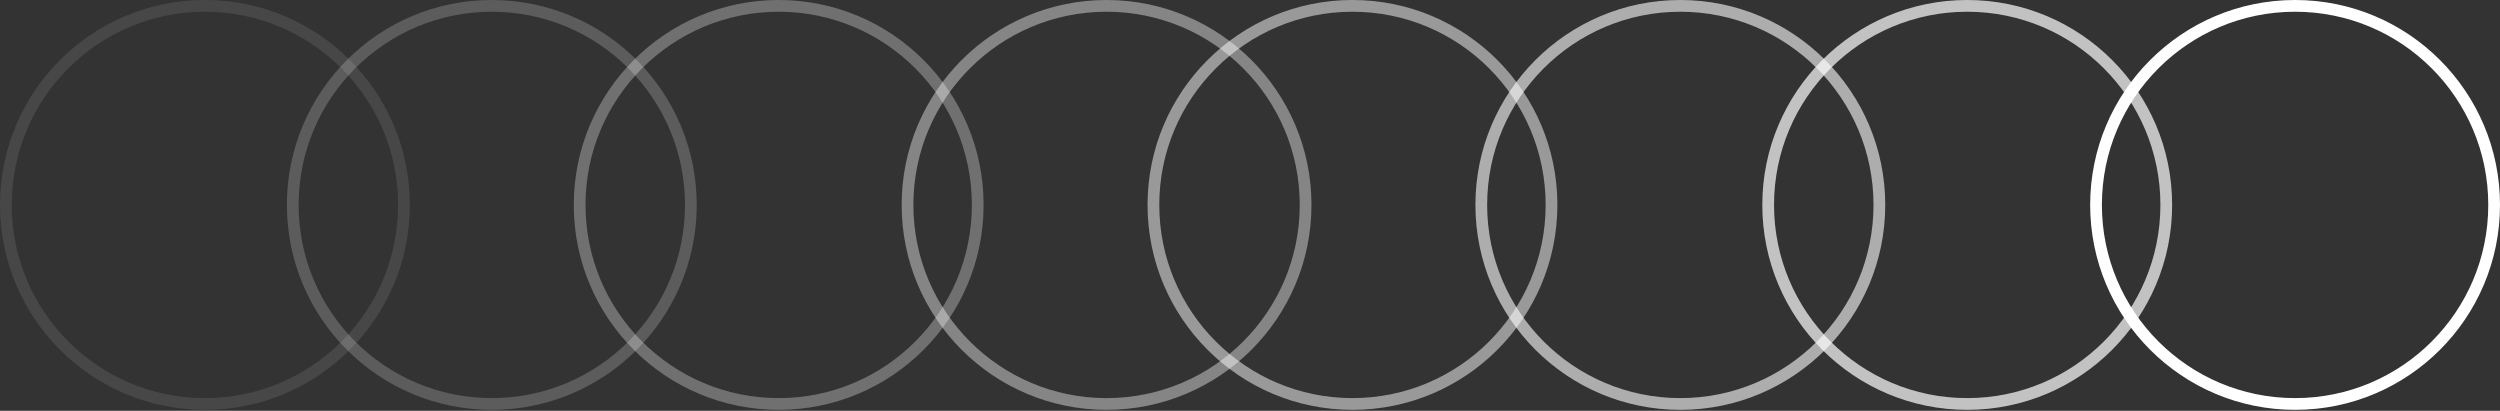
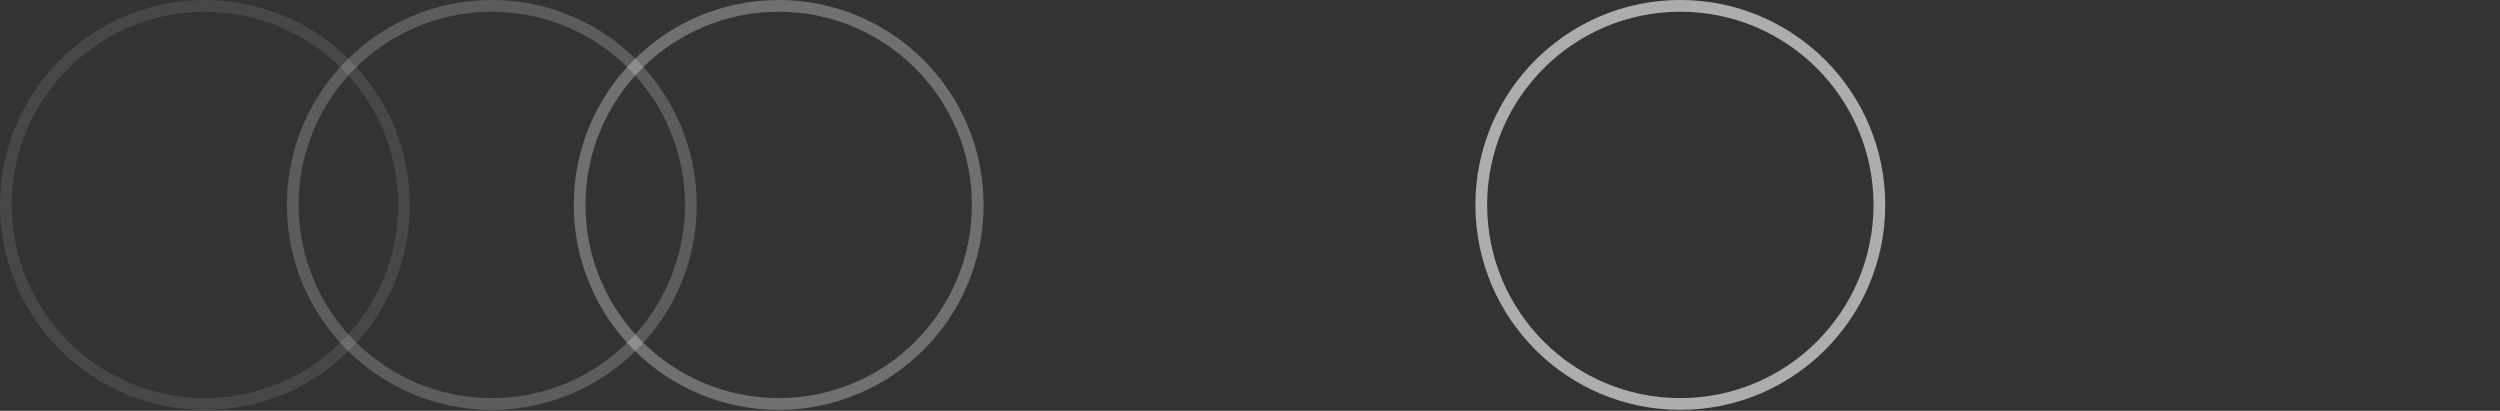
<svg xmlns="http://www.w3.org/2000/svg" width="213" height="35" viewBox="0 0 213 35" fill="none">
  <rect x="0" y="0" width="213" height="35" fill="#333333" stroke="none" />
  <circle opacity="0.1" cx="17.459" cy="17.459" r="16.959" stroke="white" />
  <circle opacity="0.3" cx="66.344" cy="17.459" r="16.959" stroke="white" />
  <circle opacity="0.2" cx="41.902" cy="17.459" r="16.959" stroke="white" />
-   <circle opacity="0.4" cx="94.279" cy="17.459" r="16.959" stroke="white" />
-   <circle opacity="0.5" cx="115.23" cy="17.459" r="16.959" stroke="white" />
  <circle opacity="0.6" cx="143.164" cy="17.459" r="16.959" stroke="white" />
-   <circle opacity="0.7" cx="167.607" cy="17.459" r="16.959" stroke="white" />
-   <circle cx="195.541" cy="17.459" r="16.959" stroke="white" />
</svg>